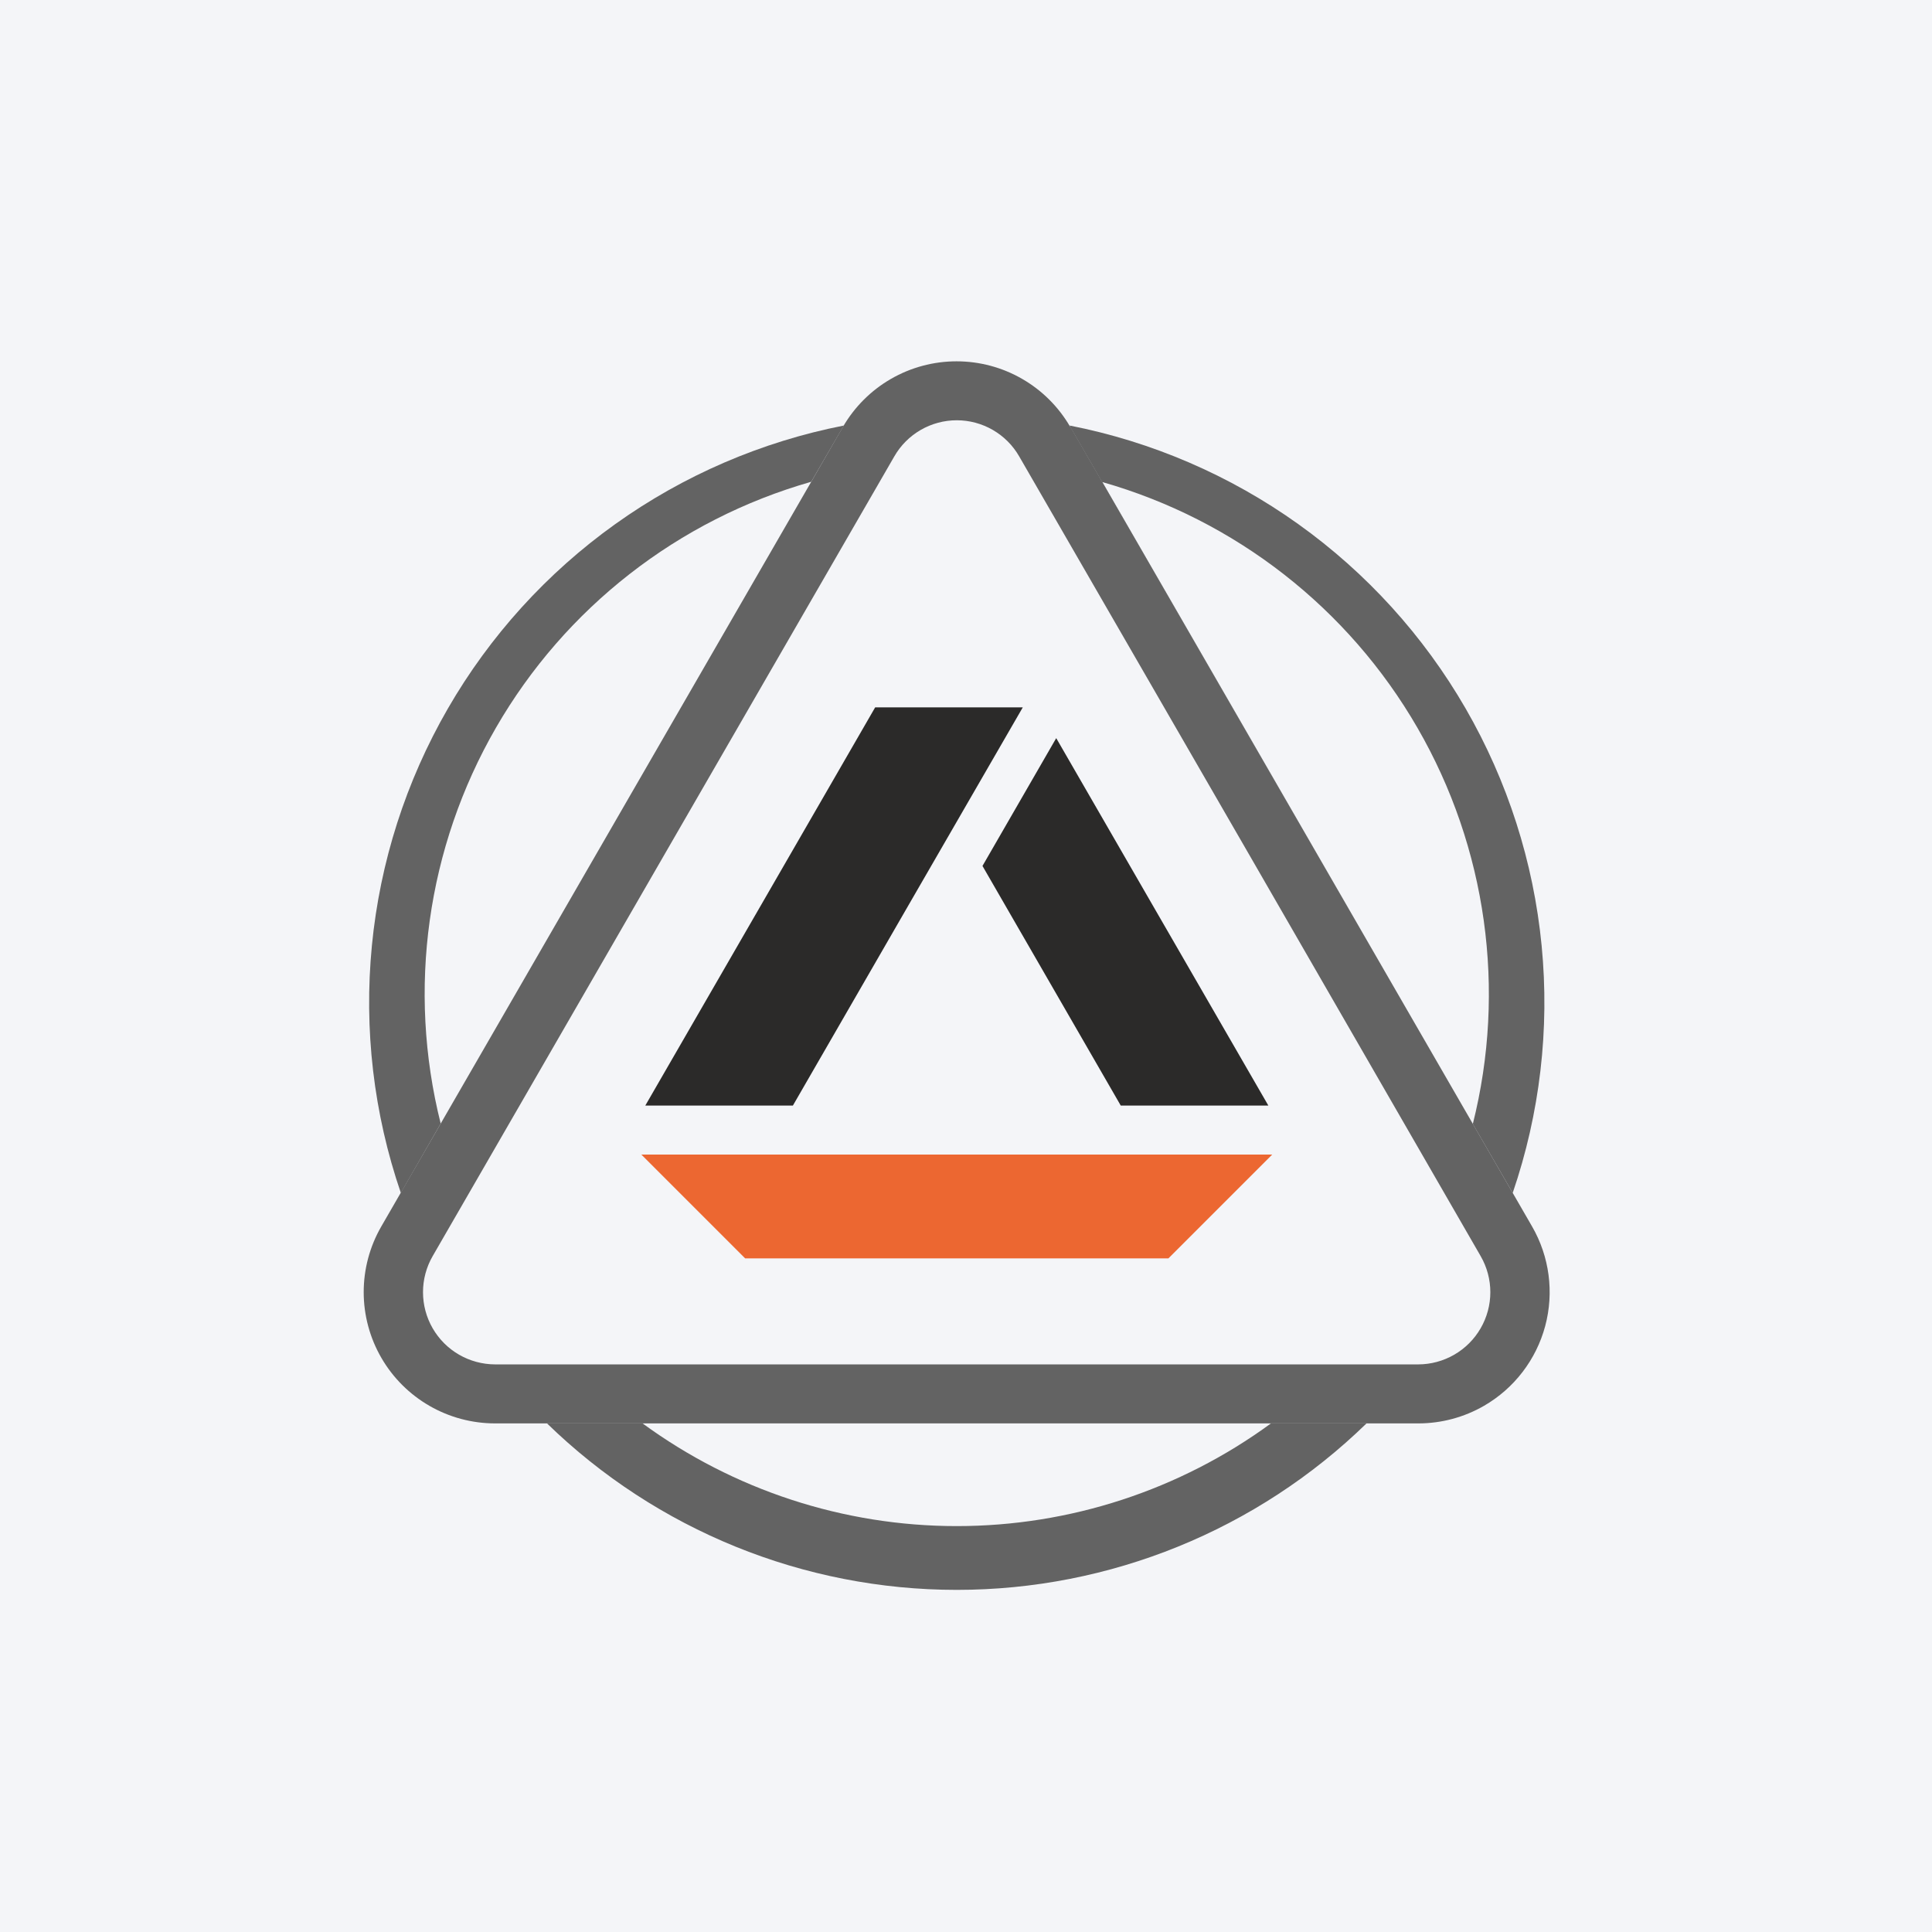
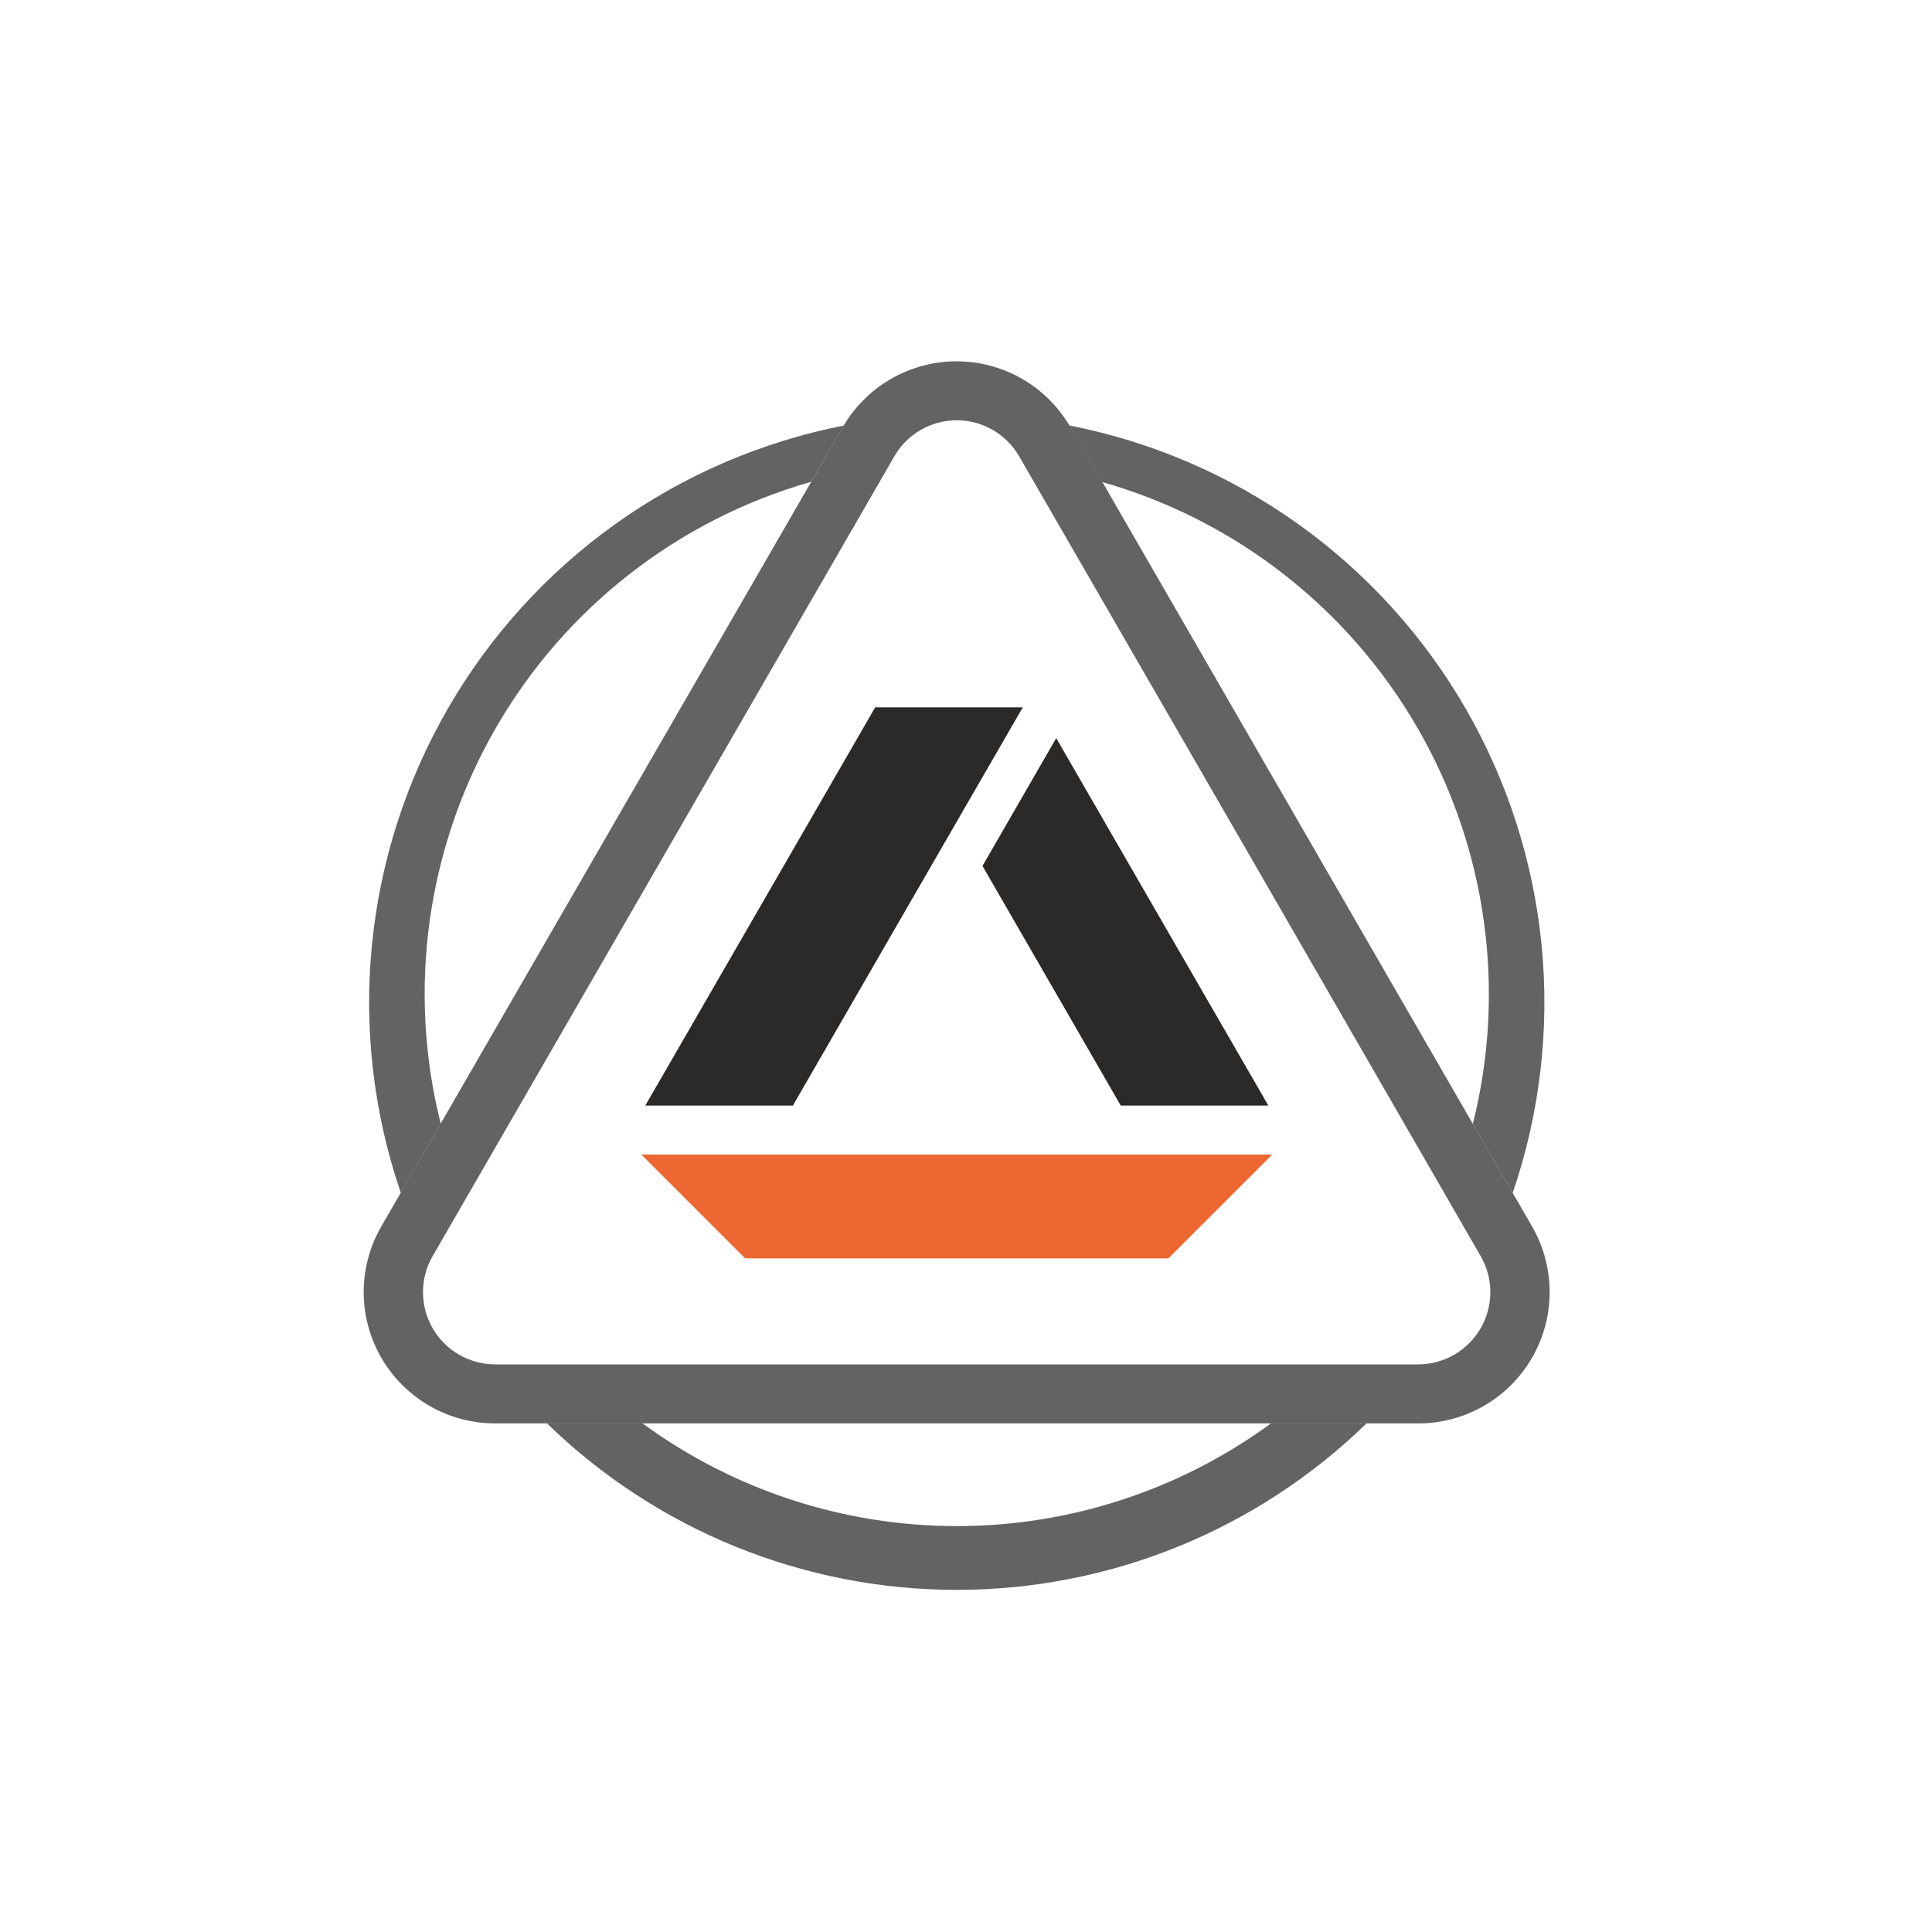
<svg xmlns="http://www.w3.org/2000/svg" width="96" height="96" viewBox="0 0 96 96" fill="none">
-   <rect width="96" height="96" fill="#F4F5F8" />
  <path fill-rule="evenodd" clip-rule="evenodd" d="M19.918 59.277C18.566 55.33 18.075 51.14 18.479 46.988C18.882 42.835 20.17 38.818 22.256 35.205C24.342 31.592 27.177 28.468 30.572 26.042C33.966 23.617 37.841 21.946 41.934 21.144L41.894 21.207L40.309 23.939C33.699 25.823 28.082 30.204 24.646 36.157C21.209 42.109 20.224 49.165 21.898 55.831L19.918 59.277ZM67.903 70.727C62.453 76.032 55.147 79 47.541 79C39.935 79 32.63 76.032 27.179 70.727H31.928C36.458 74.043 41.927 75.831 47.541 75.831C53.156 75.831 58.624 74.043 63.155 70.727H67.903ZM53.148 21.144C57.242 21.947 61.116 23.617 64.51 26.042C67.905 28.468 70.74 31.592 72.826 35.205C74.912 38.818 76.2 42.835 76.603 46.988C77.007 51.14 76.516 55.33 75.165 59.277L73.184 55.849C74.859 49.182 73.873 42.126 70.437 36.173C67.001 30.22 61.383 25.837 54.773 23.953L69.11 48.783L53.175 21.207L53.148 21.144Z" fill="#636363" />
  <path fill-rule="evenodd" clip-rule="evenodd" d="M50.643 22.678L62.116 42.546L73.575 62.419C73.889 62.964 74.054 63.581 74.054 64.21C74.054 64.838 73.888 65.456 73.573 66C73.26 66.544 72.808 66.997 72.264 67.312C71.72 67.627 71.103 67.794 70.475 67.796H24.602C23.973 67.794 23.355 67.628 22.811 67.314C22.266 66.999 21.814 66.547 21.499 66.002C21.185 65.458 21.019 64.84 21.019 64.211C21.018 63.582 21.183 62.964 21.497 62.419L32.965 42.551L44.438 22.678C44.751 22.132 45.203 21.679 45.748 21.364C46.293 21.049 46.911 20.883 47.541 20.883C48.17 20.883 48.788 21.049 49.333 21.364C49.878 21.679 50.33 22.132 50.643 22.678ZM53.188 21.207L76.129 60.944C76.993 62.442 77.227 64.221 76.78 65.891C76.332 67.562 75.24 68.986 73.743 69.852C72.753 70.424 71.629 70.727 70.484 70.728H24.602C23.457 70.728 22.332 70.428 21.34 69.856C20.348 69.284 19.523 68.462 18.95 67.471C18.376 66.48 18.073 65.356 18.072 64.211C18.071 63.066 18.371 61.941 18.943 60.948L41.884 21.212C42.457 20.221 43.28 19.399 44.271 18.827C45.263 18.255 46.387 17.954 47.531 17.954C48.676 17.954 49.8 18.255 50.791 18.827C51.783 19.399 52.606 20.221 53.179 21.212L53.188 21.207Z" fill="#636363" />
  <path fill-rule="evenodd" clip-rule="evenodd" d="M32.065 54.934L37.614 45.323L43.487 35.148H50.822L44.944 45.323L39.399 54.934H32.065ZM52.483 36.677L57.473 45.323L63.023 54.934H55.689L48.819 43.028L52.483 36.677Z" fill="#2B2A29" />
  <path fill-rule="evenodd" clip-rule="evenodd" d="M47.542 62.527H37.025L31.867 57.369H63.217L58.059 62.527H47.542Z" fill="#EC6731" />
</svg>